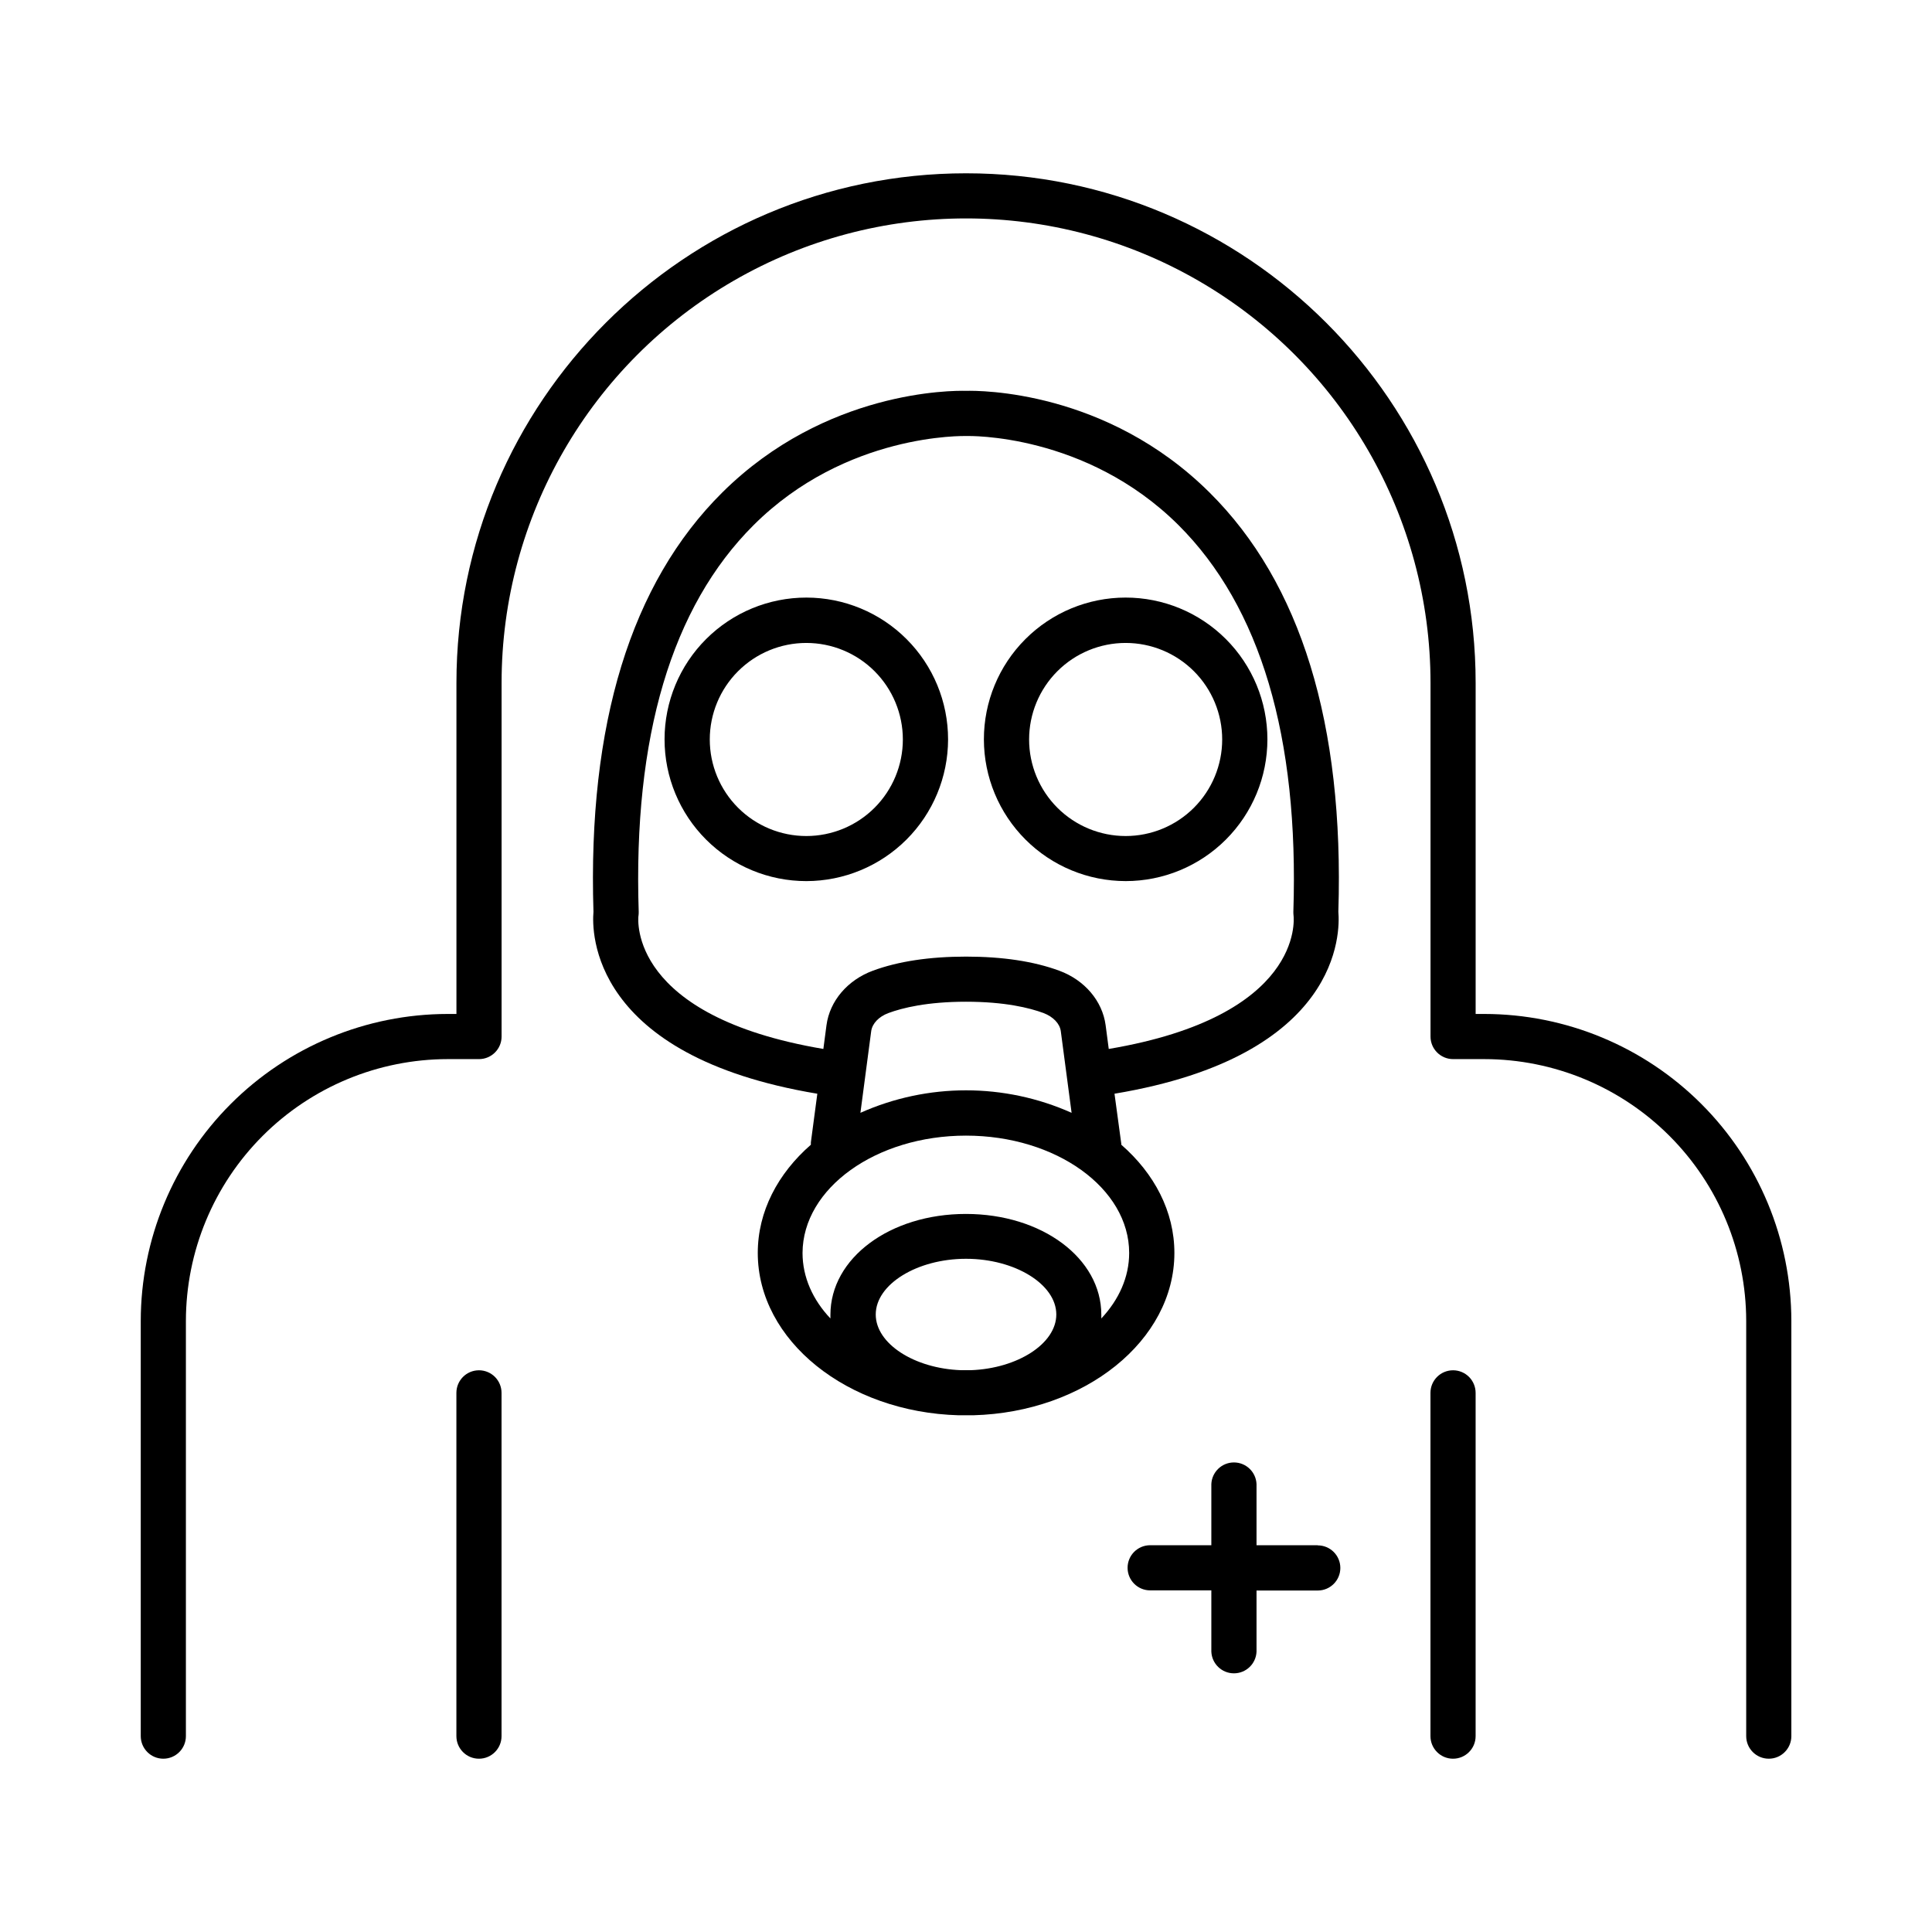
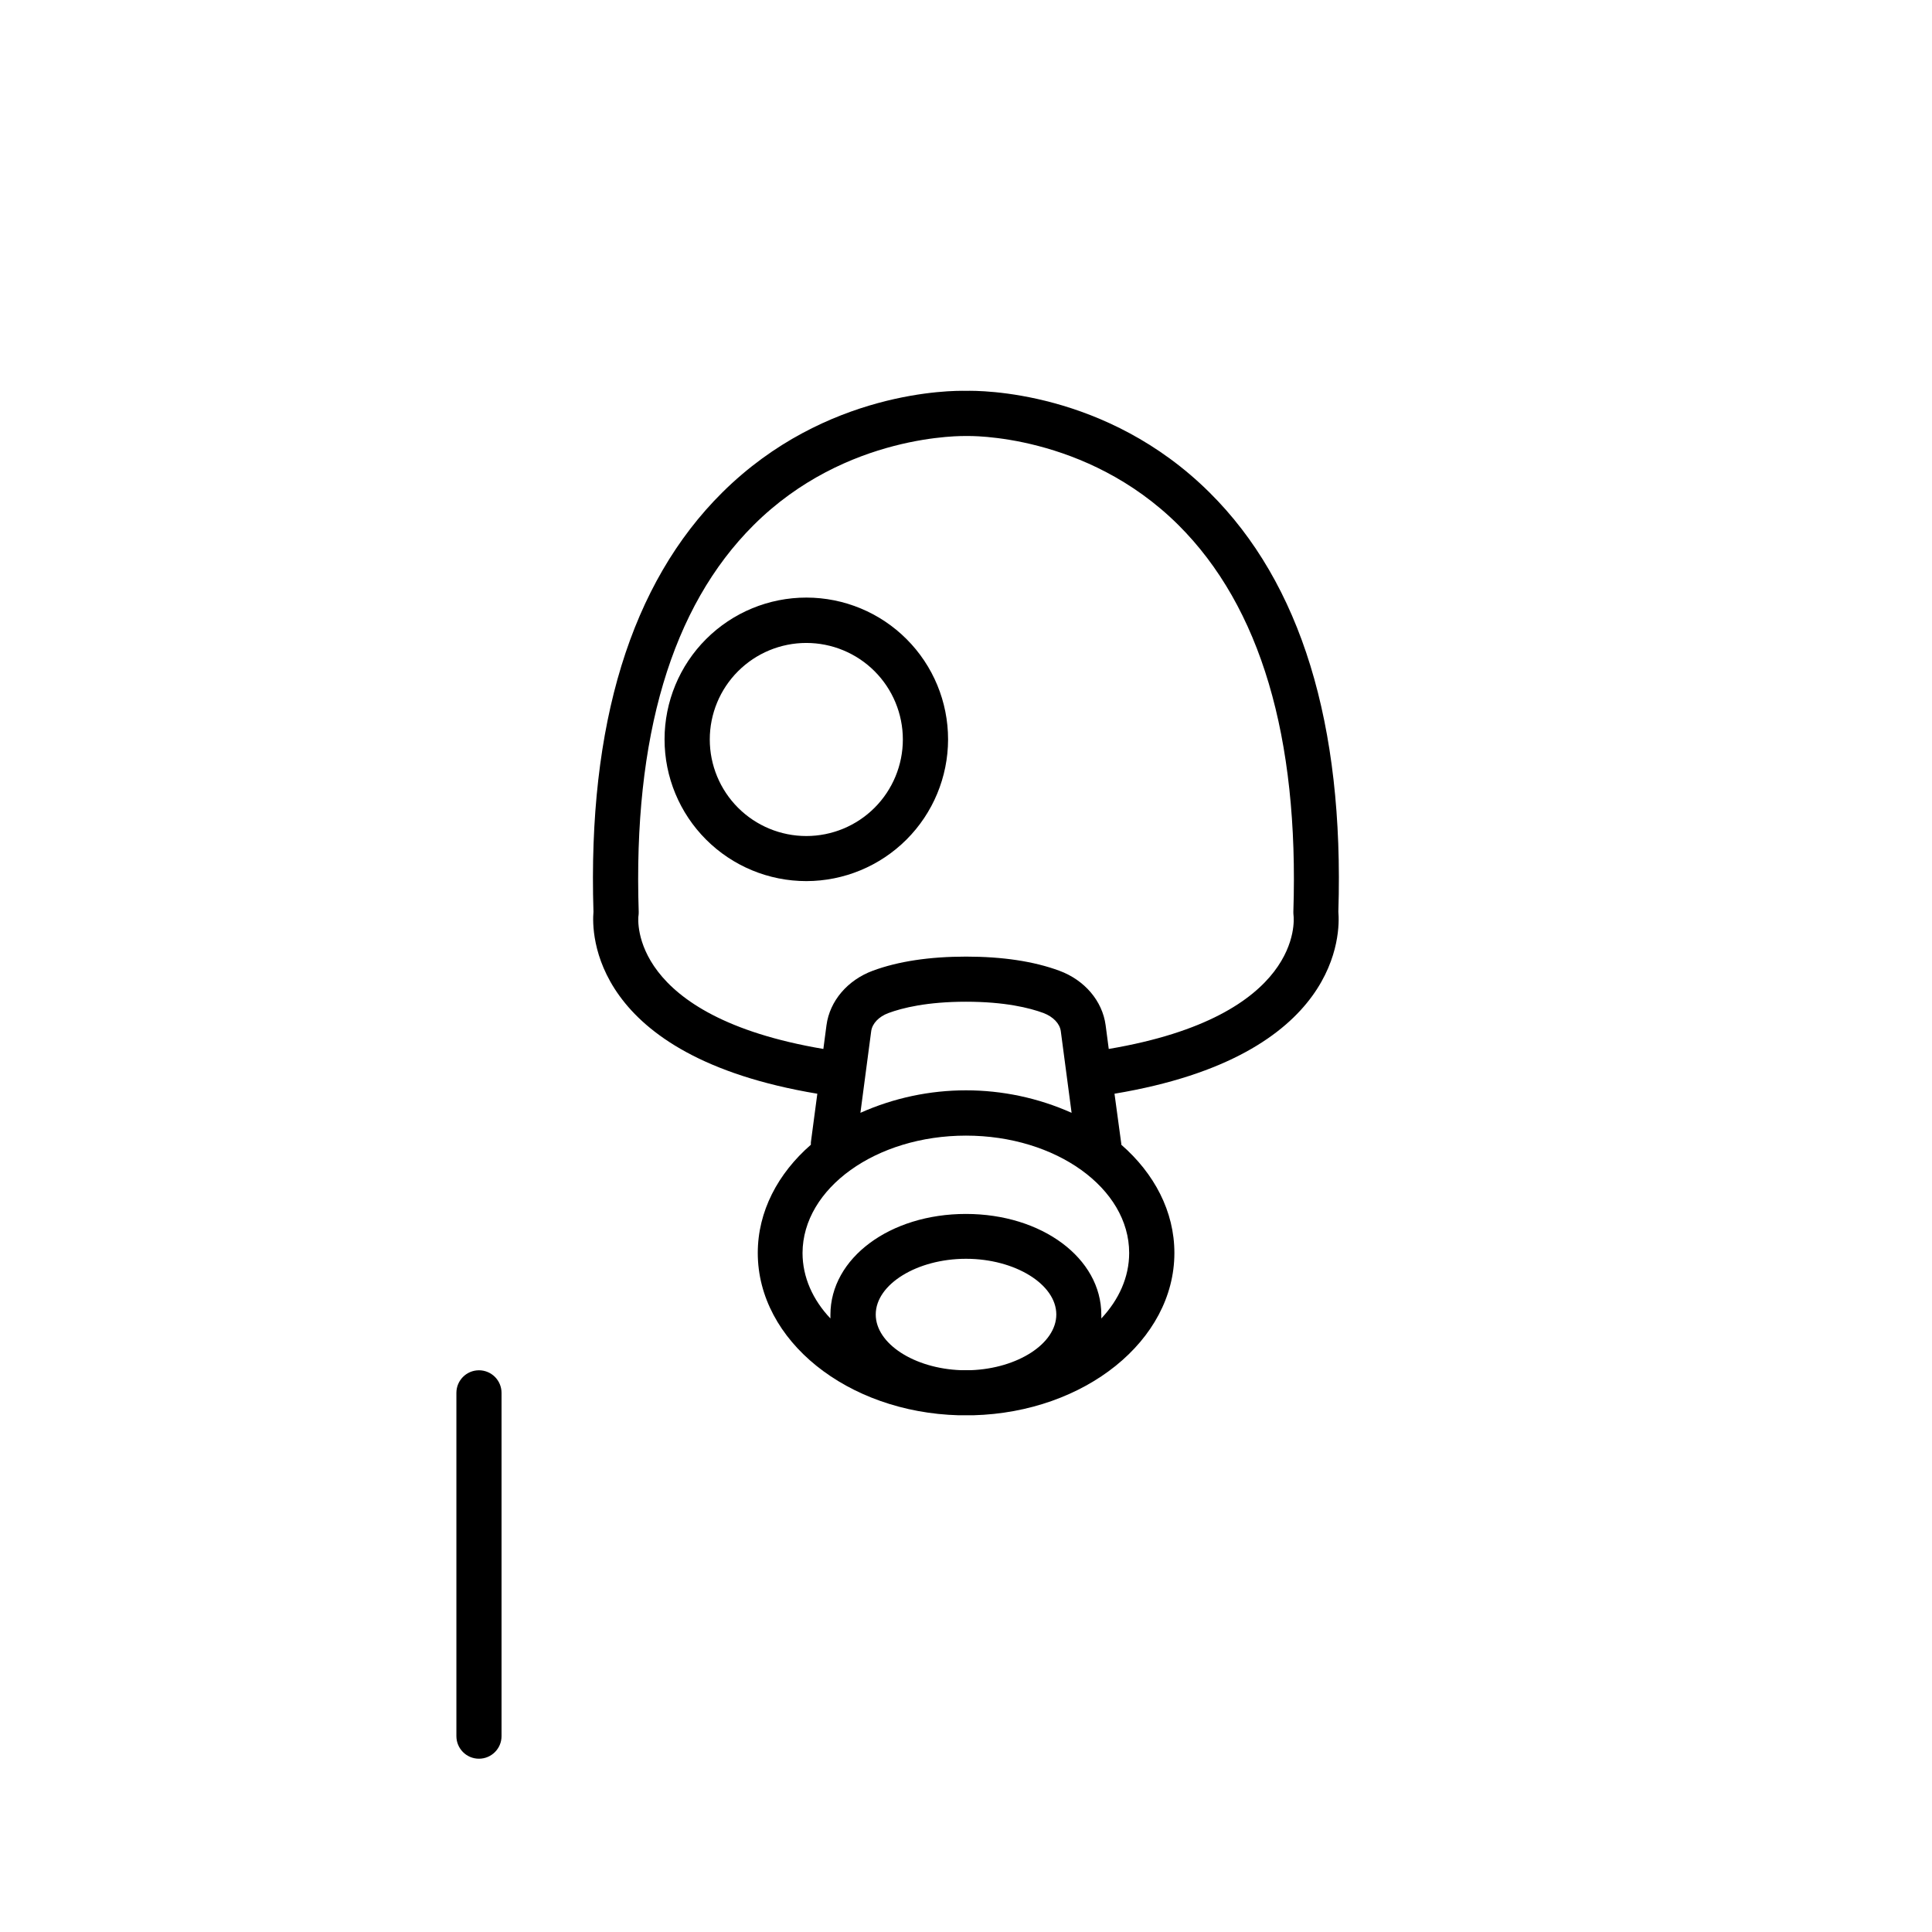
<svg xmlns="http://www.w3.org/2000/svg" fill="#000000" width="800px" height="800px" version="1.1" viewBox="144 144 512 512">
  <g>
    <path d="m395.25 339.97c0.012-9.965-3.938-19.527-10.98-26.578-7.039-7.055-16.594-11.023-26.562-11.027-9.965-0.008-19.523 3.945-26.574 10.988-7.055 7.043-11.016 16.602-11.02 26.566-0.004 9.965 3.953 19.527 11 26.574 7.047 7.047 16.602 11.008 26.57 11.008 9.953-0.012 19.496-3.965 26.539-11 7.043-7.035 11.008-16.574 11.027-26.531zm-37.566 25.586c-6.785 0-13.293-2.695-18.09-7.492-4.801-4.801-7.496-11.309-7.496-18.094s2.695-13.293 7.496-18.09c4.797-4.797 11.305-7.492 18.09-7.492s13.293 2.695 18.09 7.492c4.797 4.797 7.492 11.305 7.492 18.09s-2.695 13.293-7.492 18.094c-4.797 4.797-11.305 7.492-18.09 7.492z" />
-     <path d="m442.31 377.5c9.965 0 19.523-3.961 26.566-11.008 7.047-7.047 11.004-16.609 11-26.574s-3.965-19.523-11.016-26.566-16.613-10.996-26.578-10.988c-9.969 0.004-19.523 3.973-26.562 11.027-7.043 7.051-10.992 16.613-10.98 26.578 0.016 9.957 3.984 19.496 11.027 26.531 7.039 7.039 16.586 10.992 26.543 11zm0-63.113c6.785 0 13.289 2.695 18.09 7.492 4.797 4.797 7.492 11.305 7.492 18.09s-2.695 13.293-7.492 18.094c-4.801 4.797-11.305 7.492-18.09 7.492-6.789 0-13.293-2.695-18.094-7.492-4.797-4.801-7.492-11.309-7.492-18.094s2.695-13.293 7.492-18.09c4.801-4.797 11.305-7.492 18.094-7.492z" />
    <path d="m270.93 507.14c-3.305 0-5.981 2.68-5.981 5.984v90.973-0.004c0 3.305 2.676 5.984 5.981 5.984 3.305 0 5.984-2.68 5.984-5.984v-90.93c0.012-1.594-0.617-3.125-1.738-4.258-1.125-1.129-2.652-1.766-4.246-1.766z" />
-     <path d="m529.07 507.14c-3.305 0-5.984 2.68-5.984 5.984v90.973-0.004c0 3.305 2.68 5.984 5.984 5.984 3.305 0 5.984-2.68 5.984-5.984v-90.93c0.008-1.594-0.617-3.125-1.738-4.258-1.125-1.129-2.652-1.766-4.246-1.766z" />
-     <path d="m493.22 553.5h-16.227v-16.188c-0.129-3.211-2.773-5.75-5.988-5.75-3.215 0-5.856 2.539-5.988 5.75v16.188h-16.215c-3.305 0-5.981 2.676-5.981 5.981s2.676 5.984 5.981 5.984h16.215v16.234c0.133 3.215 2.773 5.75 5.988 5.75 3.215 0 5.859-2.535 5.988-5.75v-16.195h16.227c3.305 0 5.984-2.68 5.984-5.984 0-3.301-2.68-5.981-5.984-5.981z" />
    <path d="m401.96 519.06c29.52-0.809 53.266-19.789 53.266-43.02 0-11.012-5.332-21.059-14.07-28.676 0-0.207 0-0.414-0.051-0.621l-1.75-12.898c60.211-10.035 59.789-42.992 59.324-48.215 1.555-49.723-9.93-87.105-34.137-111.11-27.352-27.168-61.016-27.043-64.547-26.941-3.512-0.098-37.195-0.227-64.582 26.934-24.207 24.02-35.691 61.402-34.137 111.12-0.461 5.227-0.887 38.18 59.324 48.215l-1.711 12.898v0.621c-8.738 7.617-14.07 17.664-14.07 28.676 0 23.23 23.723 42.215 53.266 43.02h1.969c0.668-0.004 1.25-0.004 1.906-0.004zm-3.246-11.945c-12.398-0.434-22.633-7.008-22.633-14.762 0-8 10.953-14.762 23.922-14.762s23.93 6.75 23.93 14.762c0 7.723-10.242 14.297-22.633 14.762zm-85.512-120.41h0.004c0.047-0.348 0.066-0.699 0.059-1.051-1.516-46.355 8.727-80.844 30.445-102.49 24.512-24.441 55.781-23.617 56.52-23.617 0.254 0 31.488-0.848 56.09 23.617 21.707 21.648 31.949 56.137 30.434 102.49-0.004 0.328 0.012 0.656 0.051 0.984 0.129 1.102 2.481 26.656-48.973 35.344l-0.828-6.289c-0.855-6.426-5.559-11.965-12.281-14.445-6.723-2.481-15.016-3.738-24.707-3.738-9.691 0-18.008 1.258-24.707 3.738-6.699 2.481-11.426 8.02-12.281 14.445l-0.828 6.289c-51.473-8.699-49.121-34.254-49.004-35.277zm61.676 30.555c0.277-2.016 2.016-3.848 4.566-4.793 3.691-1.367 10.254-3 20.555-3 10.301 0 16.867 1.633 20.555 3 2.547 0.984 4.289 2.773 4.566 4.793l2.863 21.648h0.004c-17.809-7.949-38.16-7.949-55.969 0zm25.117 27.691c23.844 0 43.246 13.941 43.246 31.094 0 6.414-2.727 12.398-7.379 17.359v-0.984c0-14.988-15.742-26.715-35.895-26.715s-35.895 11.73-35.895 26.715v0.984c-4.664-4.922-7.391-10.934-7.391-17.359 0.062-17.152 19.469-31.094 43.312-31.094z" />
-     <path d="m537.38 412.71h-2.32v-87.734c0-74.469-60.586-135.05-135.05-135.05-74.473 0-135.05 60.586-135.05 135.05v87.734h-2.324c-21.562 0.023-42.238 8.602-57.488 23.852-15.25 15.246-23.824 35.922-23.848 57.488v110.04c0 3.305 2.676 5.984 5.981 5.984s5.984-2.68 5.984-5.984v-110.04c0.02-18.395 7.336-36.027 20.34-49.031 13.008-13.008 30.641-20.32 49.031-20.344h8.305c3.305 0 5.984-2.676 5.984-5.981v-93.719c0-43.973 23.461-84.609 61.543-106.6 38.086-21.988 85.008-21.988 123.09 0 38.082 21.988 61.543 62.625 61.543 106.6v93.719c0 3.305 2.68 5.981 5.984 5.981h8.305c18.391 0.023 36.027 7.336 49.031 20.344 13.004 13.004 20.32 30.637 20.34 49.031v110.04c0 3.305 2.68 5.984 5.984 5.984 3.305 0 5.981-2.68 5.981-5.984v-110.04c-0.023-21.566-8.598-42.242-23.848-57.488-15.25-15.25-35.922-23.828-57.488-23.852z" />
  </g>
</svg>